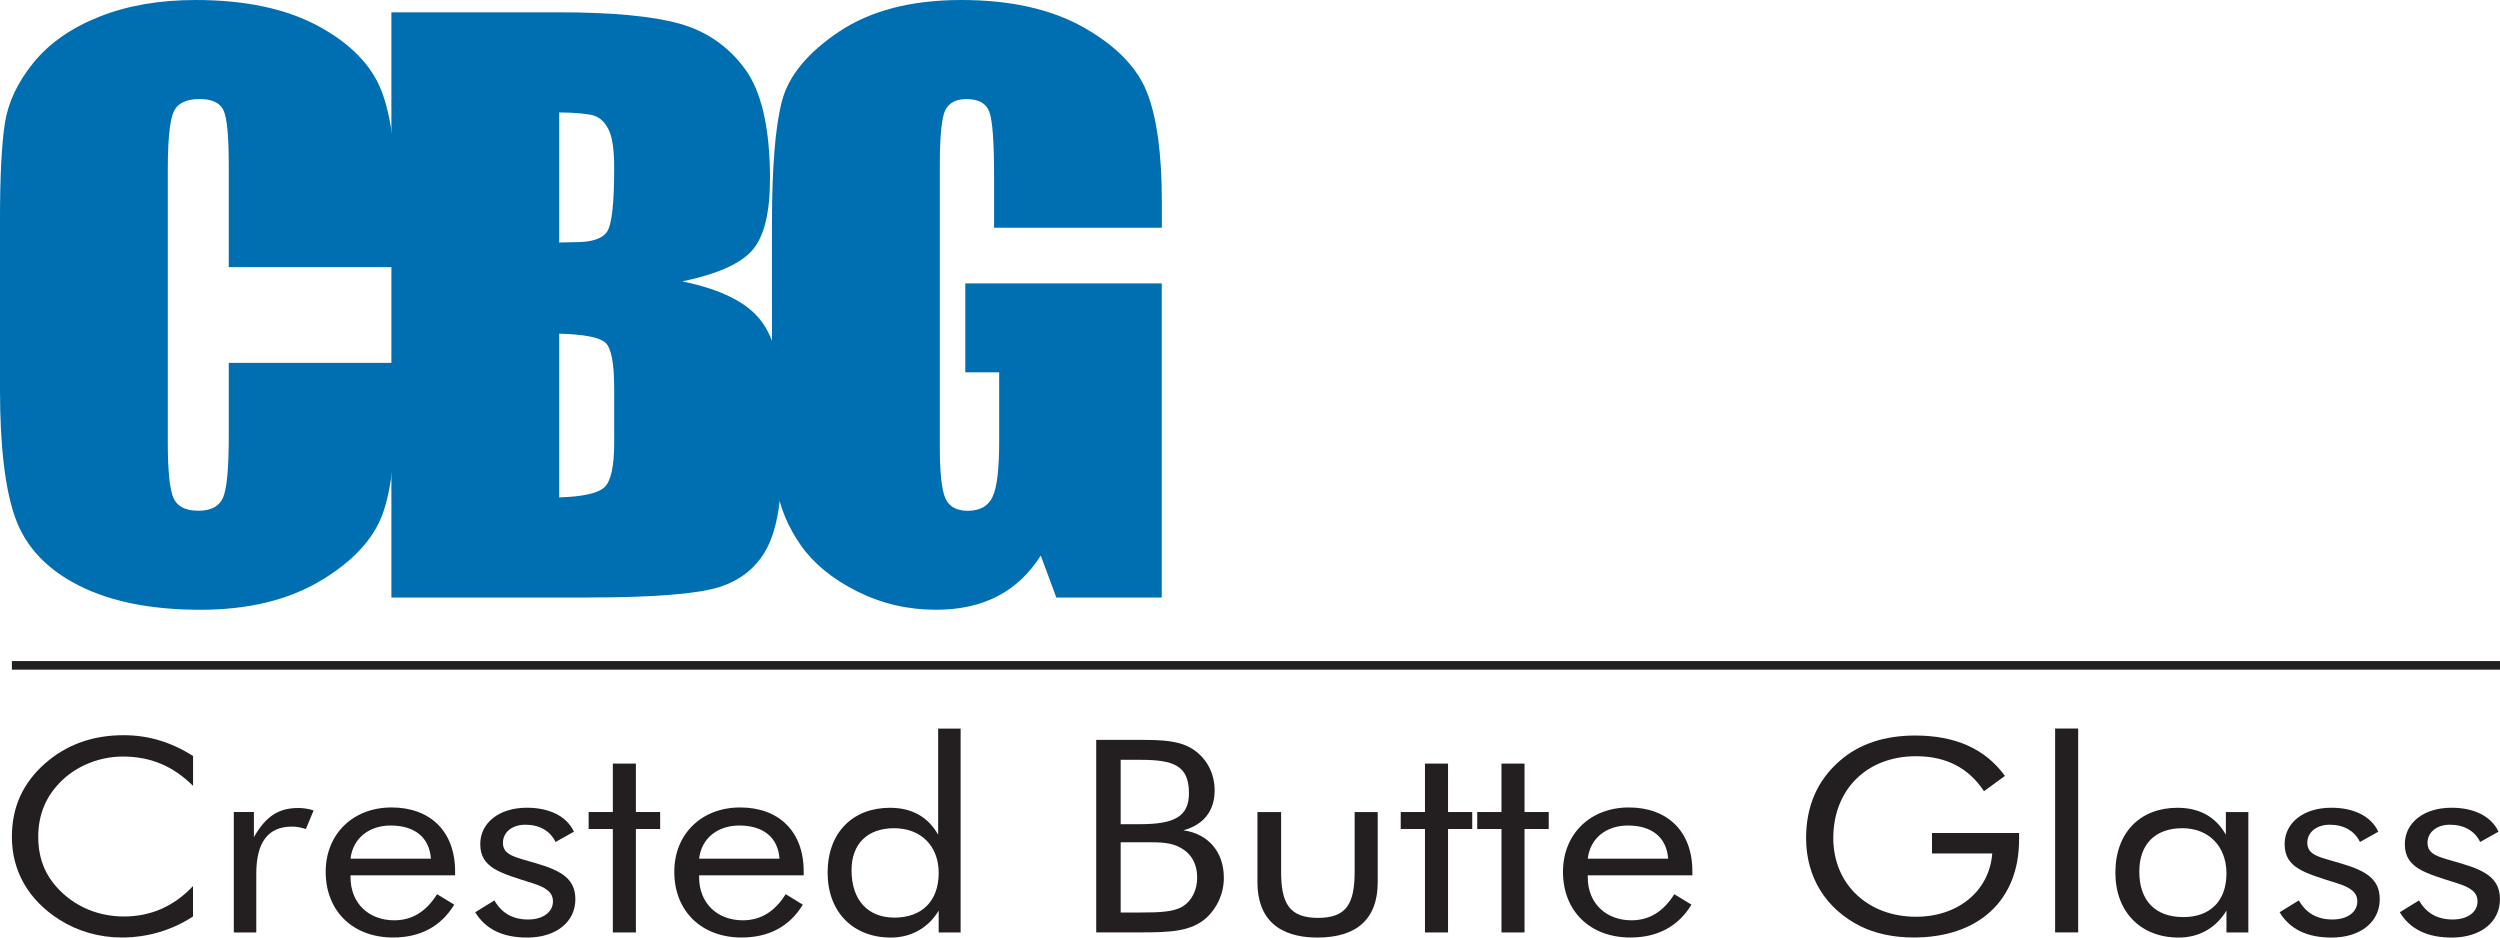
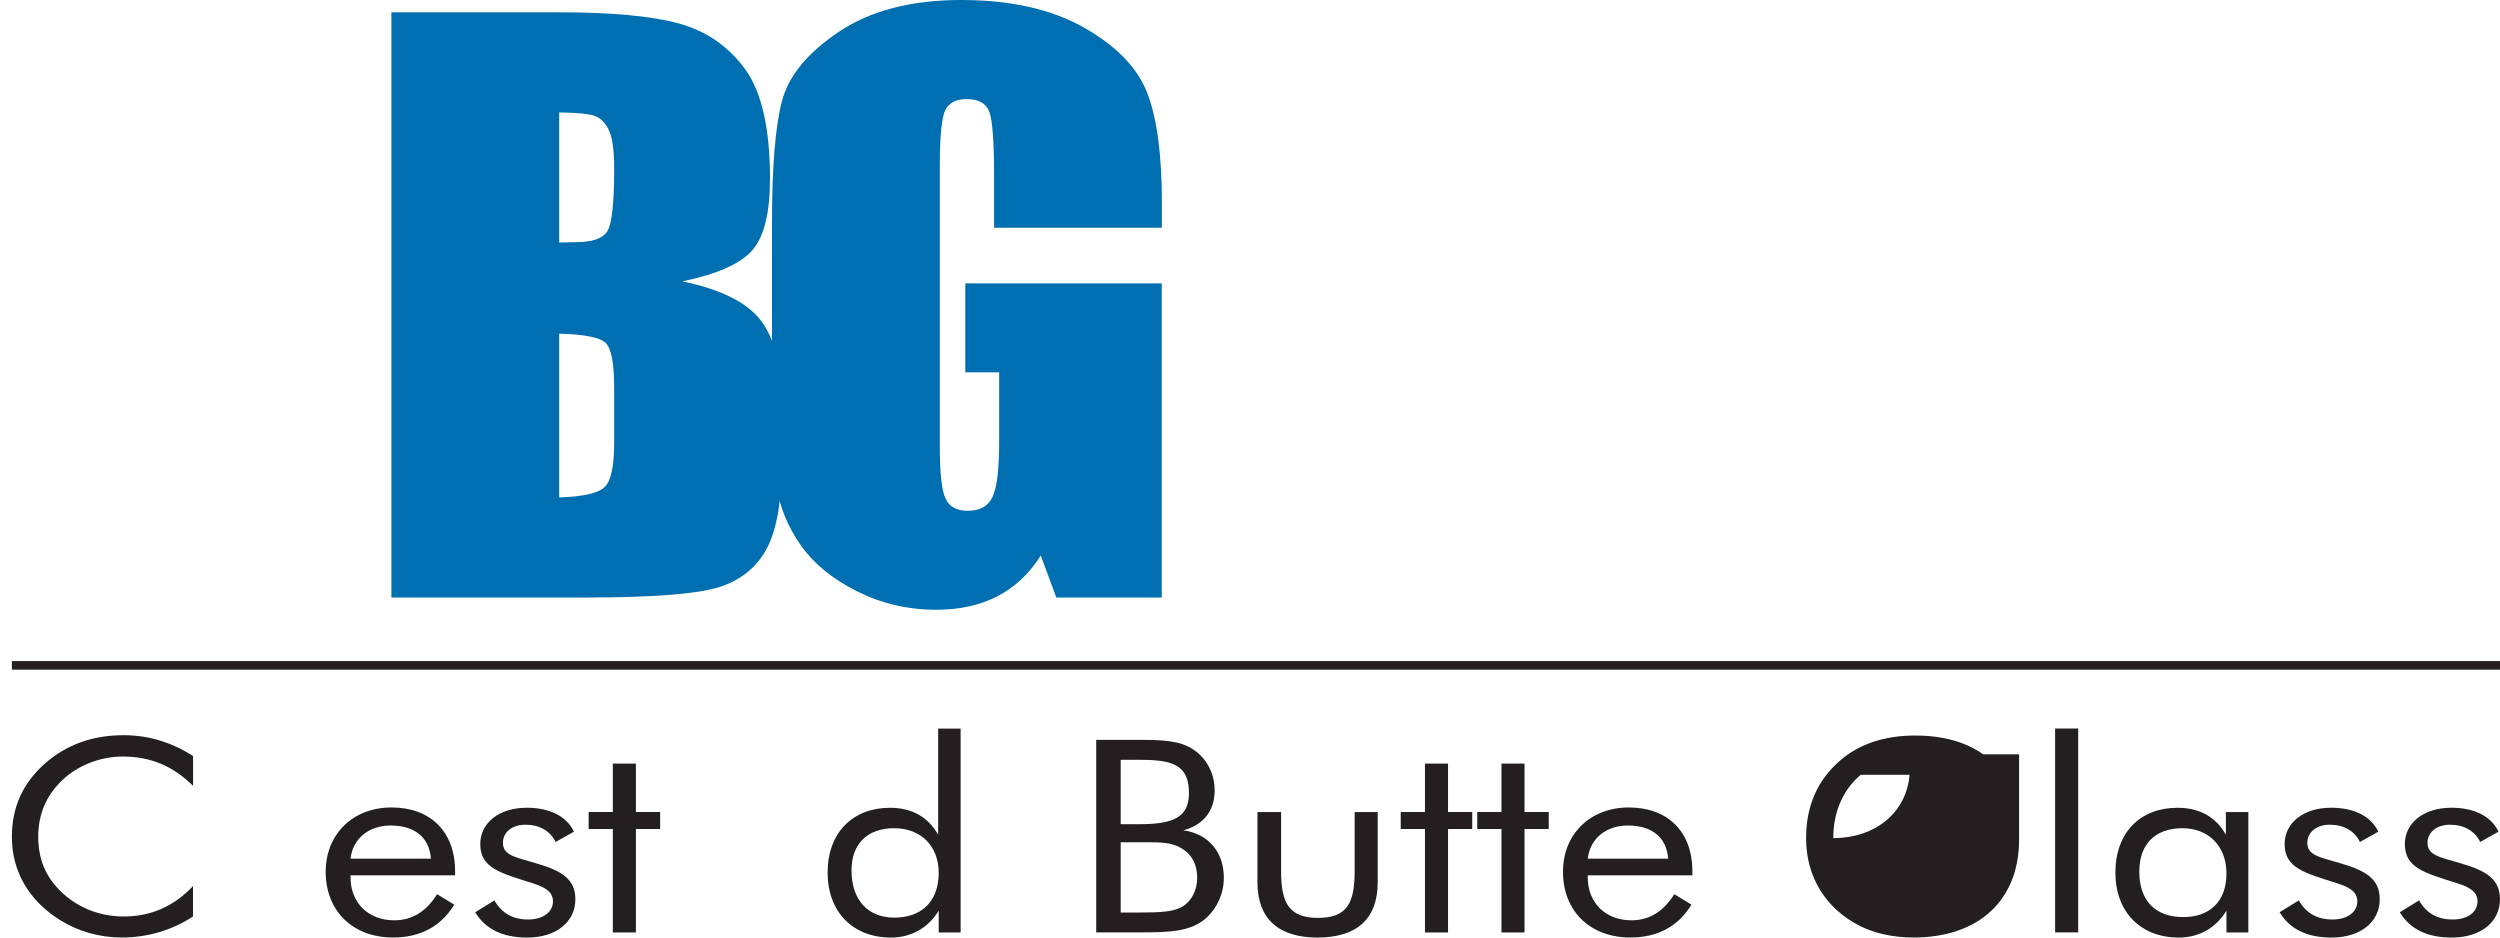
<svg xmlns="http://www.w3.org/2000/svg" id="Layer_1" x="0px" y="0px" viewBox="0 0 465.01 174.39" style="enable-background:new 0 0 465.01 174.39;" xml:space="preserve">
  <style type="text/css">	.st0{fill:#006FB1;}	.st1{fill:#231F20;}</style>
  <g>
-     <path class="st0" d="M73.76,49.69H42.55V30.77c0-5.5-0.33-8.93-1-10.3c-0.67-1.36-2.14-2.05-4.41-2.05c-2.57,0-4.2,0.83-4.89,2.49  c-0.69,1.66-1.04,5.24-1.04,10.76v50.56c0,5.29,0.35,8.74,1.04,10.36C32.94,94.2,34.49,95,36.92,95c2.32,0,3.84-0.81,4.56-2.43  c0.71-1.62,1.07-5.42,1.07-11.39V67.5h31.21v4.24c0,11.27-0.88,19.26-2.63,23.97c-1.76,4.71-5.63,8.84-11.64,12.39  c-6,3.54-13.4,5.32-22.2,5.32c-9.14,0-16.68-1.5-22.61-4.5c-5.93-3-9.86-7.16-11.79-12.47C0.96,91.14,0,83.15,0,72.48v-31.8  c0-7.84,0.3-13.73,0.89-17.65c0.59-3.92,2.36-7.7,5.3-11.33c2.94-3.63,7.02-6.49,12.23-8.57C23.63,1.04,29.63,0,36.4,0  c9.19,0,16.78,1.61,22.76,4.83c5.98,3.22,9.91,7.24,11.79,12.05c1.88,4.81,2.82,12.3,2.82,22.46V49.69z" />
    <path class="st0" d="M72.8,2.29h31.13c9.83,0,17.28,0.69,22.35,2.08c5.06,1.39,9.15,4.2,12.27,8.43  c3.11,4.23,4.67,11.05,4.67,20.46c0,6.36-1.1,10.79-3.3,13.3c-2.2,2.51-6.54,4.43-13.01,5.78c7.21,1.48,12.11,3.94,14.68,7.37  c2.57,3.43,3.86,8.69,3.86,15.78v10.09c0,7.36-0.93,12.81-2.78,16.35c-1.85,3.54-4.81,5.96-8.86,7.26  c-4.05,1.3-12.36,1.95-24.91,1.95H72.8V2.29z M104.01,20.91v24.2c1.33-0.04,2.37-0.07,3.11-0.07c3.06,0,5.02-0.68,5.86-2.05  c0.84-1.37,1.26-5.28,1.26-11.73c0-3.41-0.35-5.79-1.04-7.16c-0.69-1.37-1.59-2.23-2.71-2.59  C109.39,21.16,107.22,20.95,104.01,20.91 M104.01,62.06v30.46c4.4-0.14,7.2-0.76,8.41-1.88c1.21-1.12,1.82-3.88,1.82-8.27V72.21  c0-4.66-0.54-7.49-1.63-8.47C111.52,62.75,108.66,62.19,104.01,62.06" />
    <path class="st0" d="M216.1,42.36H184.9v-9.88c0-6.23-0.3-10.13-0.89-11.7c-0.59-1.57-2-2.35-4.23-2.35  c-1.93,0-3.24,0.67-3.93,2.02c-0.69,1.34-1.04,4.8-1.04,10.35v52.24c0,4.89,0.34,8.1,1.04,9.65c0.69,1.55,2.08,2.32,4.15,2.32  c2.27,0,3.82-0.87,4.63-2.62c0.82-1.75,1.22-5.15,1.22-10.22V69.25h-6.3V52.71h36.54v58.43h-19.61l-2.89-7.8  c-2.13,3.36-4.81,5.88-8.05,7.56c-3.24,1.68-7.06,2.52-11.46,2.52c-5.24,0-10.15-1.16-14.73-3.46c-4.57-2.31-8.05-5.17-10.42-8.57  c-2.37-3.41-3.86-6.98-4.45-10.72c-0.59-3.74-0.89-9.36-0.89-16.84V41.48c0-10.4,0.62-17.95,1.85-22.66  c1.23-4.71,4.78-9.02,10.64-12.94C161.95,1.96,169.53,0,178.82,0c9.14,0,16.73,1.7,22.76,5.11c6.03,3.41,9.96,7.45,11.79,12.13  c1.83,4.68,2.74,11.49,2.74,20.41V42.36z" />
  </g>
  <g>
    <path class="st1" d="M22.83,140.72c-4.12,0-8.3,1.6-11.21,4.36c-3.02,2.86-4.51,6.36-4.51,10.57c0,3.3,0.88,6.11,2.69,8.46  c3.13,4.06,7.91,6.36,13.24,6.36c4.95,0,9.29-1.85,12.86-5.66v5.66c-3.9,2.55-8.46,3.91-13.24,3.91c-4.18,0-8.19-1.15-11.6-3.31  c-5.71-3.61-8.85-9.02-8.85-15.38c0-5.56,2.03-10.02,6.16-13.68c4.01-3.51,8.85-5.26,14.62-5.26c4.67,0,8.85,1.3,12.92,3.86v5.56  C32.12,142.42,27.94,140.72,22.83,140.72" />
-     <path class="st1" d="M43.49,151.04h3.74v4.66c2.2-3.81,4.51-5.41,8.24-5.41c0.99,0,1.92,0.15,2.86,0.45l-1.43,3.46  c-0.93-0.3-1.81-0.45-2.58-0.45c-4.45,0-6.65,2.9-6.65,8.77v10.92h-4.18V151.04z" />
    <path class="st1" d="M65.2,162.82v0.35c0,4.86,3.41,8.01,8.13,8.01c3.3,0,5.94-1.6,7.97-4.86l3.19,1.95  c-2.47,4.06-6.32,6.11-11.38,6.11c-7.47,0-12.53-4.91-12.53-12.22c0-7.06,5.11-11.97,12.25-11.97c7.2,0,11.82,4.46,11.82,11.87  v0.75H65.2z M72.67,153.55c-4.01,0-7.03,2.35-7.47,6.16h14.95C79.87,155.75,77.12,153.55,72.67,153.55" />
    <path class="st1" d="M91.96,167.48c1.37,2.41,3.46,3.55,6.27,3.55c2.8,0,4.62-1.4,4.62-3.36c0-1.7-1.27-2.6-3.85-3.41  c-6.04-1.9-9.67-2.85-9.67-7.26c0-3.91,3.46-6.76,8.68-6.76c4.23,0,7.42,1.61,8.74,4.46l-3.41,1.91c-0.99-2.06-3.02-3.21-5.61-3.21  c-2.47,0-4.18,1.4-4.18,3.36c0,2.35,2.25,2.65,6.32,3.86c4.78,1.4,7.15,3,7.15,6.66c0,4.16-3.52,7.11-8.96,7.11  c-4.56,0-7.75-1.55-9.67-4.71L91.96,167.48z" />
    <polygon class="st1" points="109.49,154.2 109.49,151.04 113.99,151.04 113.99,142.03 118.28,142.03 118.28,151.04 122.79,151.04   122.79,154.2 118.28,154.2 118.28,173.44 113.99,173.44 113.99,154.2  " />
-     <path class="st1" d="M130.04,162.82v0.35c0,4.86,3.41,8.01,8.13,8.01c3.3,0,5.94-1.6,7.97-4.86l3.19,1.95  c-2.47,4.06-6.32,6.11-11.38,6.11c-7.47,0-12.53-4.91-12.53-12.22c0-7.06,5.11-11.97,12.25-11.97c7.2,0,11.82,4.46,11.82,11.87  v0.75H130.04z M137.51,153.55c-4.01,0-7.03,2.35-7.47,6.16h14.95C144.71,155.75,141.96,153.55,137.51,153.55" />
    <path class="st1" d="M178.67,173.44h-4.07v-4.06c-1.92,3.21-5.11,5.01-8.9,5.01c-7.04,0-11.76-4.76-11.76-12.07  c0-7.51,4.72-12.07,11.6-12.07c4.07,0,7.09,1.7,8.96,5.01v-19.74h4.18V173.44z M166.3,154.05c-4.89,0-7.91,2.86-7.91,7.81  c0,5.61,3.08,8.82,7.97,8.82c5.06,0,8.24-3.01,8.24-8.32C174.6,157.31,171.25,154.05,166.3,154.05" />
    <path class="st1" d="M203.89,137.62h8.19c4.29,0,7.42,0.15,9.89,1.8c2.47,1.65,3.96,4.41,3.96,7.61c0,3.81-2.09,6.41-5.82,7.41  c4.62,0.65,7.53,4.01,7.53,8.82c0,2.96-1.27,5.66-3.24,7.46c-2.86,2.55-6.7,2.71-12.31,2.71h-8.19V137.62z M208.45,153.3h3.63  c6.32,0,9.07-1.4,9.07-5.76c0-5.16-2.85-6.21-9.07-6.21h-3.63V153.3z M208.45,169.73h3.63c3.73,0,6.32-0.1,8.02-1.2  c1.59-1.05,2.58-3,2.58-5.26c0-2.6-1.1-4.56-3.24-5.66c-1.65-0.9-3.57-0.95-5.99-0.95h-1.37h-3.63V169.73z" />
    <path class="st1" d="M238.29,162.07c0,5.91,1.48,8.66,6.87,8.66s6.81-2.75,6.81-8.66v-11.02h4.29v13.07  c0,6.76-3.85,10.27-11.21,10.27c-7.25,0-11.16-3.51-11.16-10.27v-13.07h4.4V162.07z" />
    <polygon class="st1" points="260.54,154.2 260.54,151.04 265.05,151.04 265.05,142.03 269.34,142.03 269.34,151.04 273.84,151.04   273.84,154.2 269.34,154.2 269.34,173.44 265.05,173.44 265.05,154.2  " />
    <polygon class="st1" points="274.77,154.2 274.77,151.04 279.28,151.04 279.28,142.03 283.57,142.03 283.57,151.04 288.07,151.04   288.07,154.2 283.57,154.2 283.57,173.44 279.28,173.44 279.28,154.2  " />
    <path class="st1" d="M295.33,162.82v0.35c0,4.86,3.41,8.01,8.13,8.01c3.3,0,5.93-1.6,7.97-4.86l3.19,1.95  c-2.47,4.06-6.32,6.11-11.37,6.11c-7.48,0-12.53-4.91-12.53-12.22c0-7.06,5.11-11.97,12.25-11.97c7.2,0,11.82,4.46,11.82,11.87  v0.75H295.33z M302.8,153.55c-4.01,0-7.03,2.35-7.47,6.16h14.95C310,155.75,307.25,153.55,302.8,153.55" />
-     <path class="st1" d="M375.56,154.95v1.2c0,11.42-7.64,18.23-19.62,18.23c-3.9,0-7.25-0.8-9.89-2.1  c-6.43-3.21-10.11-9.12-10.11-16.38c0-5.96,2.09-10.77,6.32-14.43c3.57-3.11,8.3-4.66,13.96-4.66c7.47,0,13.02,2.45,16.71,7.51  l-3.9,2.85c-2.86-4.36-7.09-6.51-12.64-6.51c-9.12,0-15.39,6.16-15.39,15.23c0,8.57,6.43,14.63,15.39,14.63  c7.81,0,13.63-4.76,14.18-11.77h-11.21v-3.81H375.56z" />
+     <path class="st1" d="M375.56,154.95v1.2c0,11.42-7.64,18.23-19.62,18.23c-3.9,0-7.25-0.8-9.89-2.1  c-6.43-3.21-10.11-9.12-10.11-16.38c0-5.96,2.09-10.77,6.32-14.43c3.57-3.11,8.3-4.66,13.96-4.66c7.47,0,13.02,2.45,16.71,7.51  l-3.9,2.85c-2.86-4.36-7.09-6.51-12.64-6.51c-9.12,0-15.39,6.16-15.39,15.23c7.81,0,13.63-4.76,14.18-11.77h-11.21v-3.81H375.56z" />
    <rect x="382.26" y="135.51" class="st1" width="4.29" height="37.92" />
    <path class="st1" d="M418.2,173.44h-4.07v-4.06c-1.98,3.26-5.11,5.01-8.9,5.01c-7.04,0-11.76-4.76-11.76-12.07  c0-7.51,4.67-12.07,11.54-12.07c4.12,0,7.14,1.7,9.01,5.01v-4.21h4.18V173.44z M405.94,154.05c-5.06,0-8.02,2.96-8.02,8.07  c0,5.41,2.97,8.46,8.19,8.46c4.95,0,8.02-2.95,8.02-8.11C414.13,157.26,410.67,154.05,405.94,154.05" />
    <path class="st1" d="M427.59,167.48c1.37,2.41,3.46,3.55,6.26,3.55c2.81,0,4.62-1.4,4.62-3.36c0-1.7-1.26-2.6-3.85-3.41  c-6.04-1.9-9.67-2.85-9.67-7.26c0-3.91,3.46-6.76,8.68-6.76c4.23,0,7.42,1.61,8.74,4.46l-3.41,1.91c-0.99-2.06-3.02-3.21-5.61-3.21  c-2.47,0-4.18,1.4-4.18,3.36c0,2.35,2.25,2.65,6.32,3.86c4.78,1.4,7.15,3,7.15,6.66c0,4.16-3.52,7.11-8.96,7.11  c-4.56,0-7.75-1.55-9.67-4.71L427.59,167.48z" />
    <path class="st1" d="M449.95,167.48c1.37,2.41,3.46,3.55,6.26,3.55c2.81,0,4.62-1.4,4.62-3.36c0-1.7-1.26-2.6-3.85-3.41  c-6.04-1.9-9.67-2.85-9.67-7.26c0-3.91,3.46-6.76,8.68-6.76c4.23,0,7.42,1.61,8.74,4.46l-3.41,1.91c-0.99-2.06-3.02-3.21-5.61-3.21  c-2.47,0-4.18,1.4-4.18,3.36c0,2.35,2.25,2.65,6.32,3.86c4.78,1.4,7.15,3,7.15,6.66c0,4.16-3.52,7.11-8.96,7.11  c-4.56,0-7.75-1.55-9.67-4.71L449.95,167.48z" />
  </g>
  <rect x="2.21" y="122.96" class="st1" width="462.8" height="1.6" />
</svg>